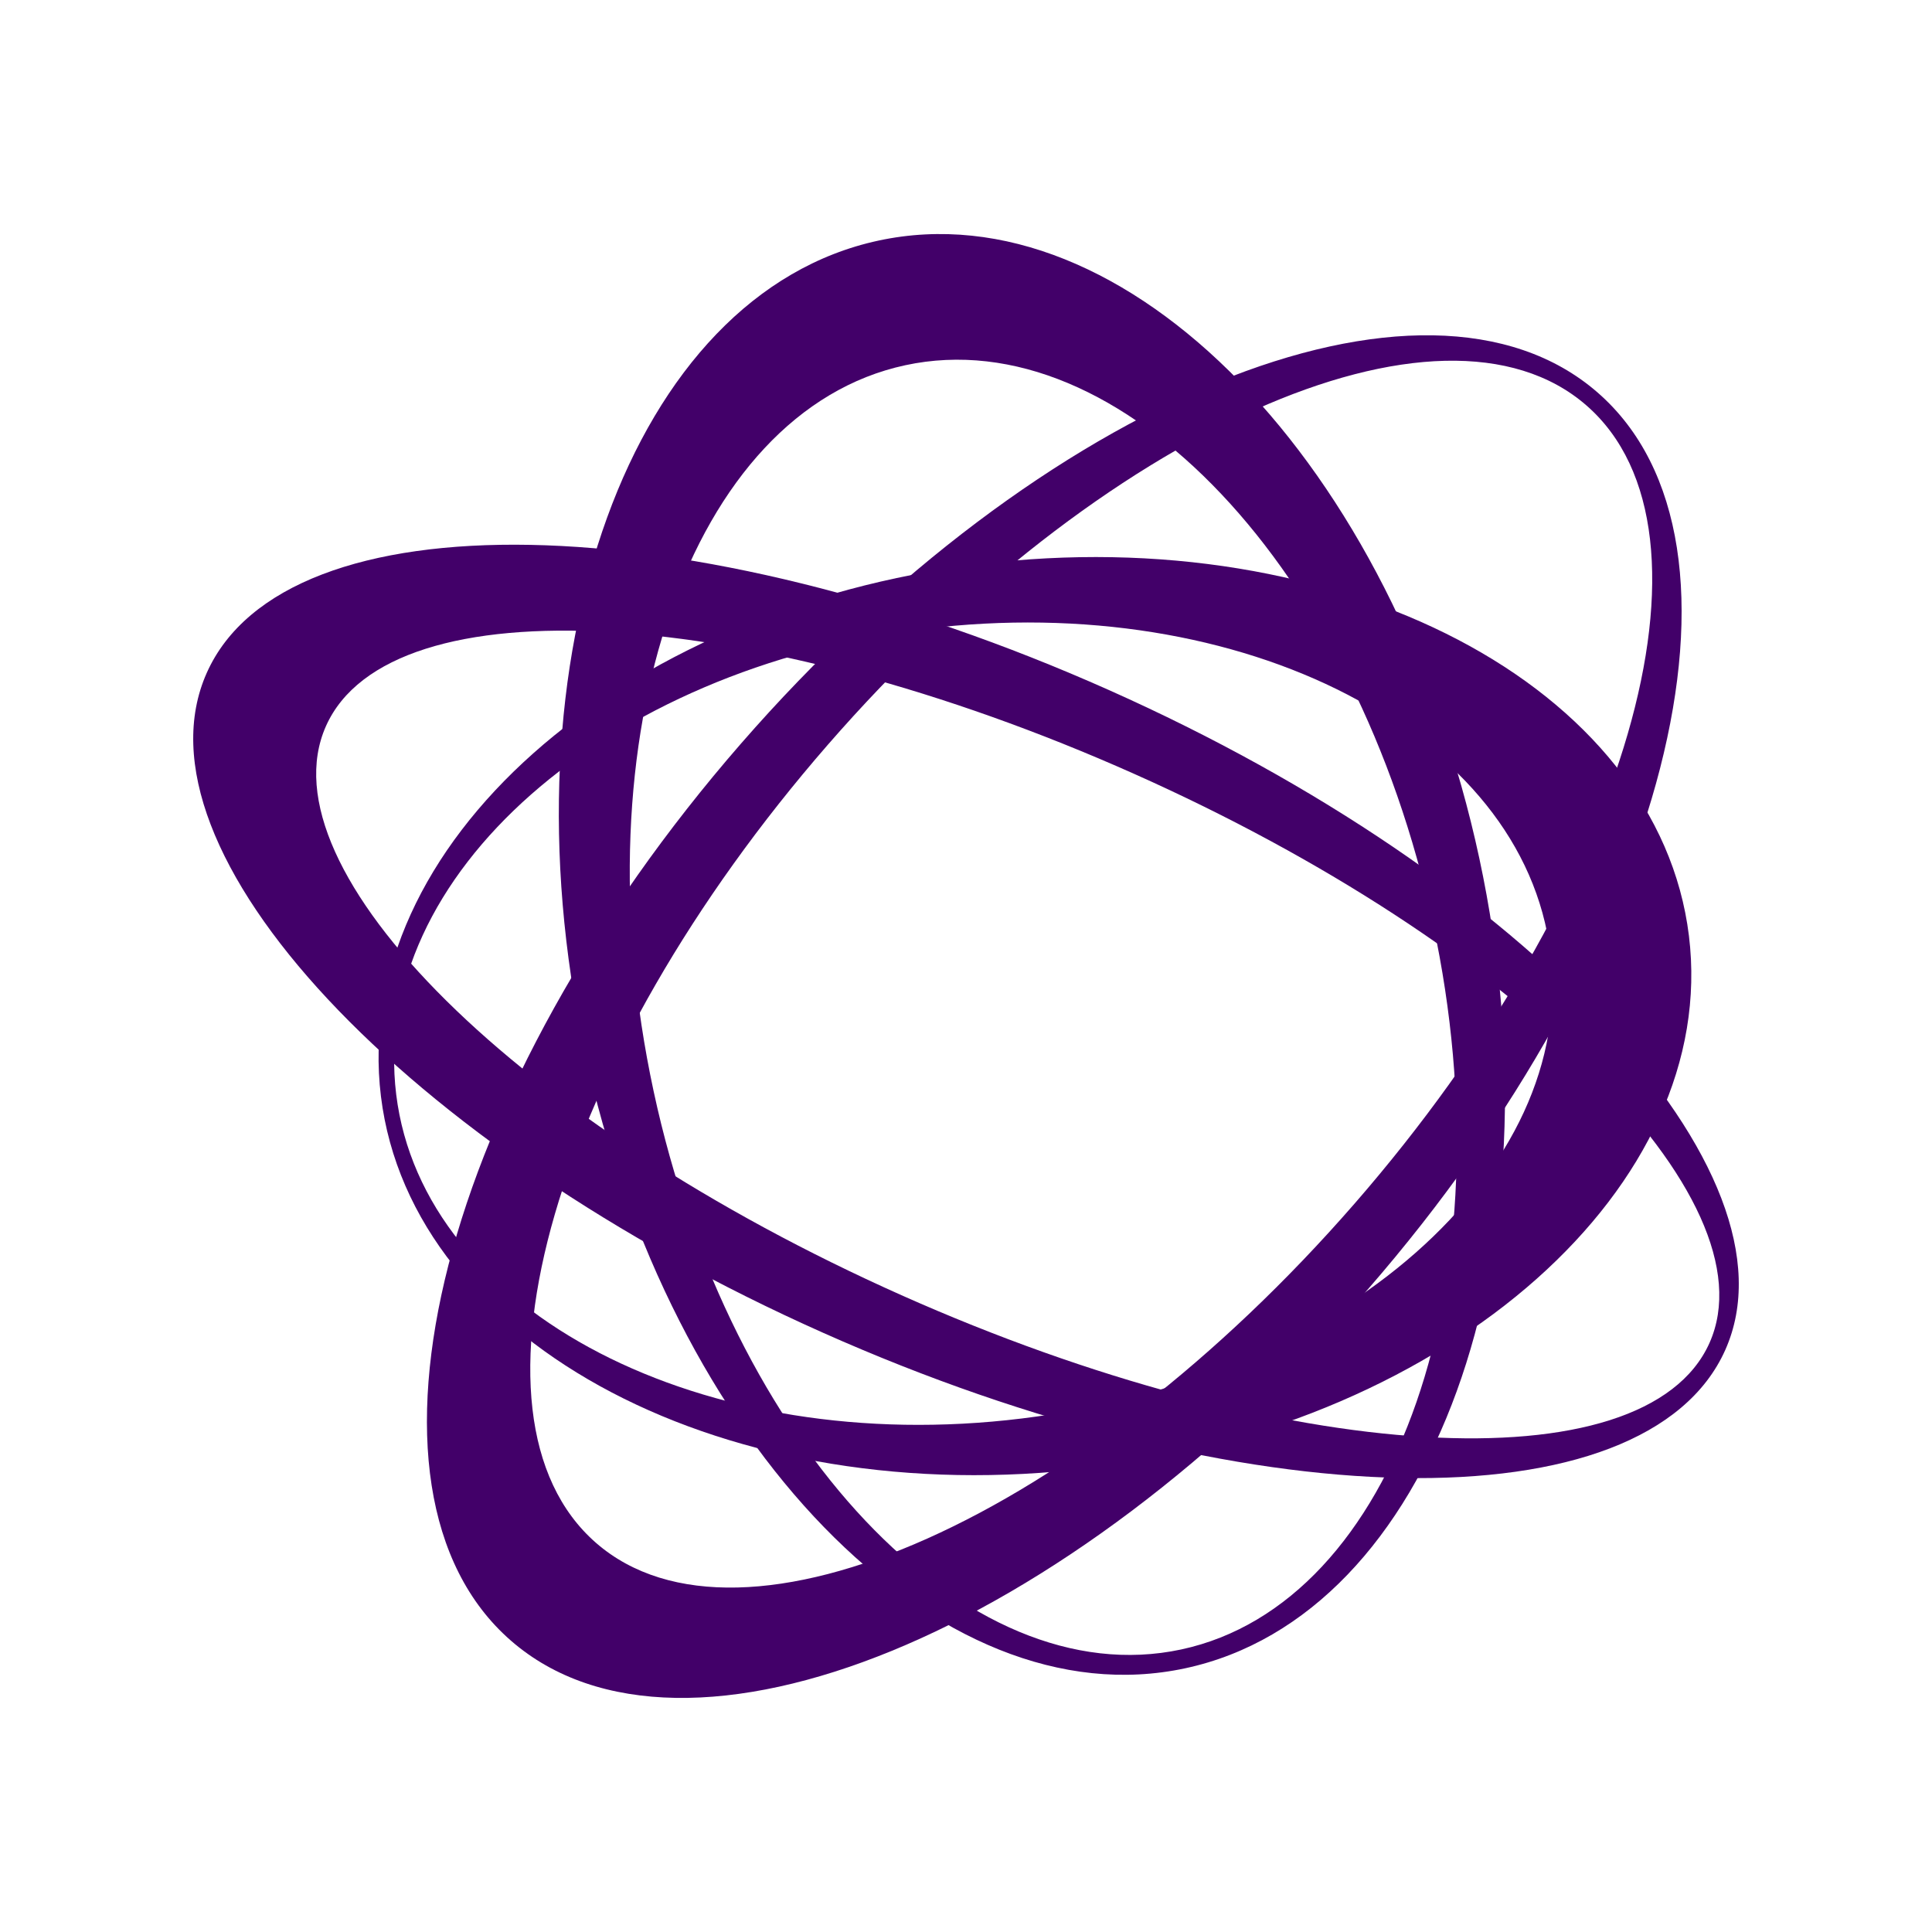
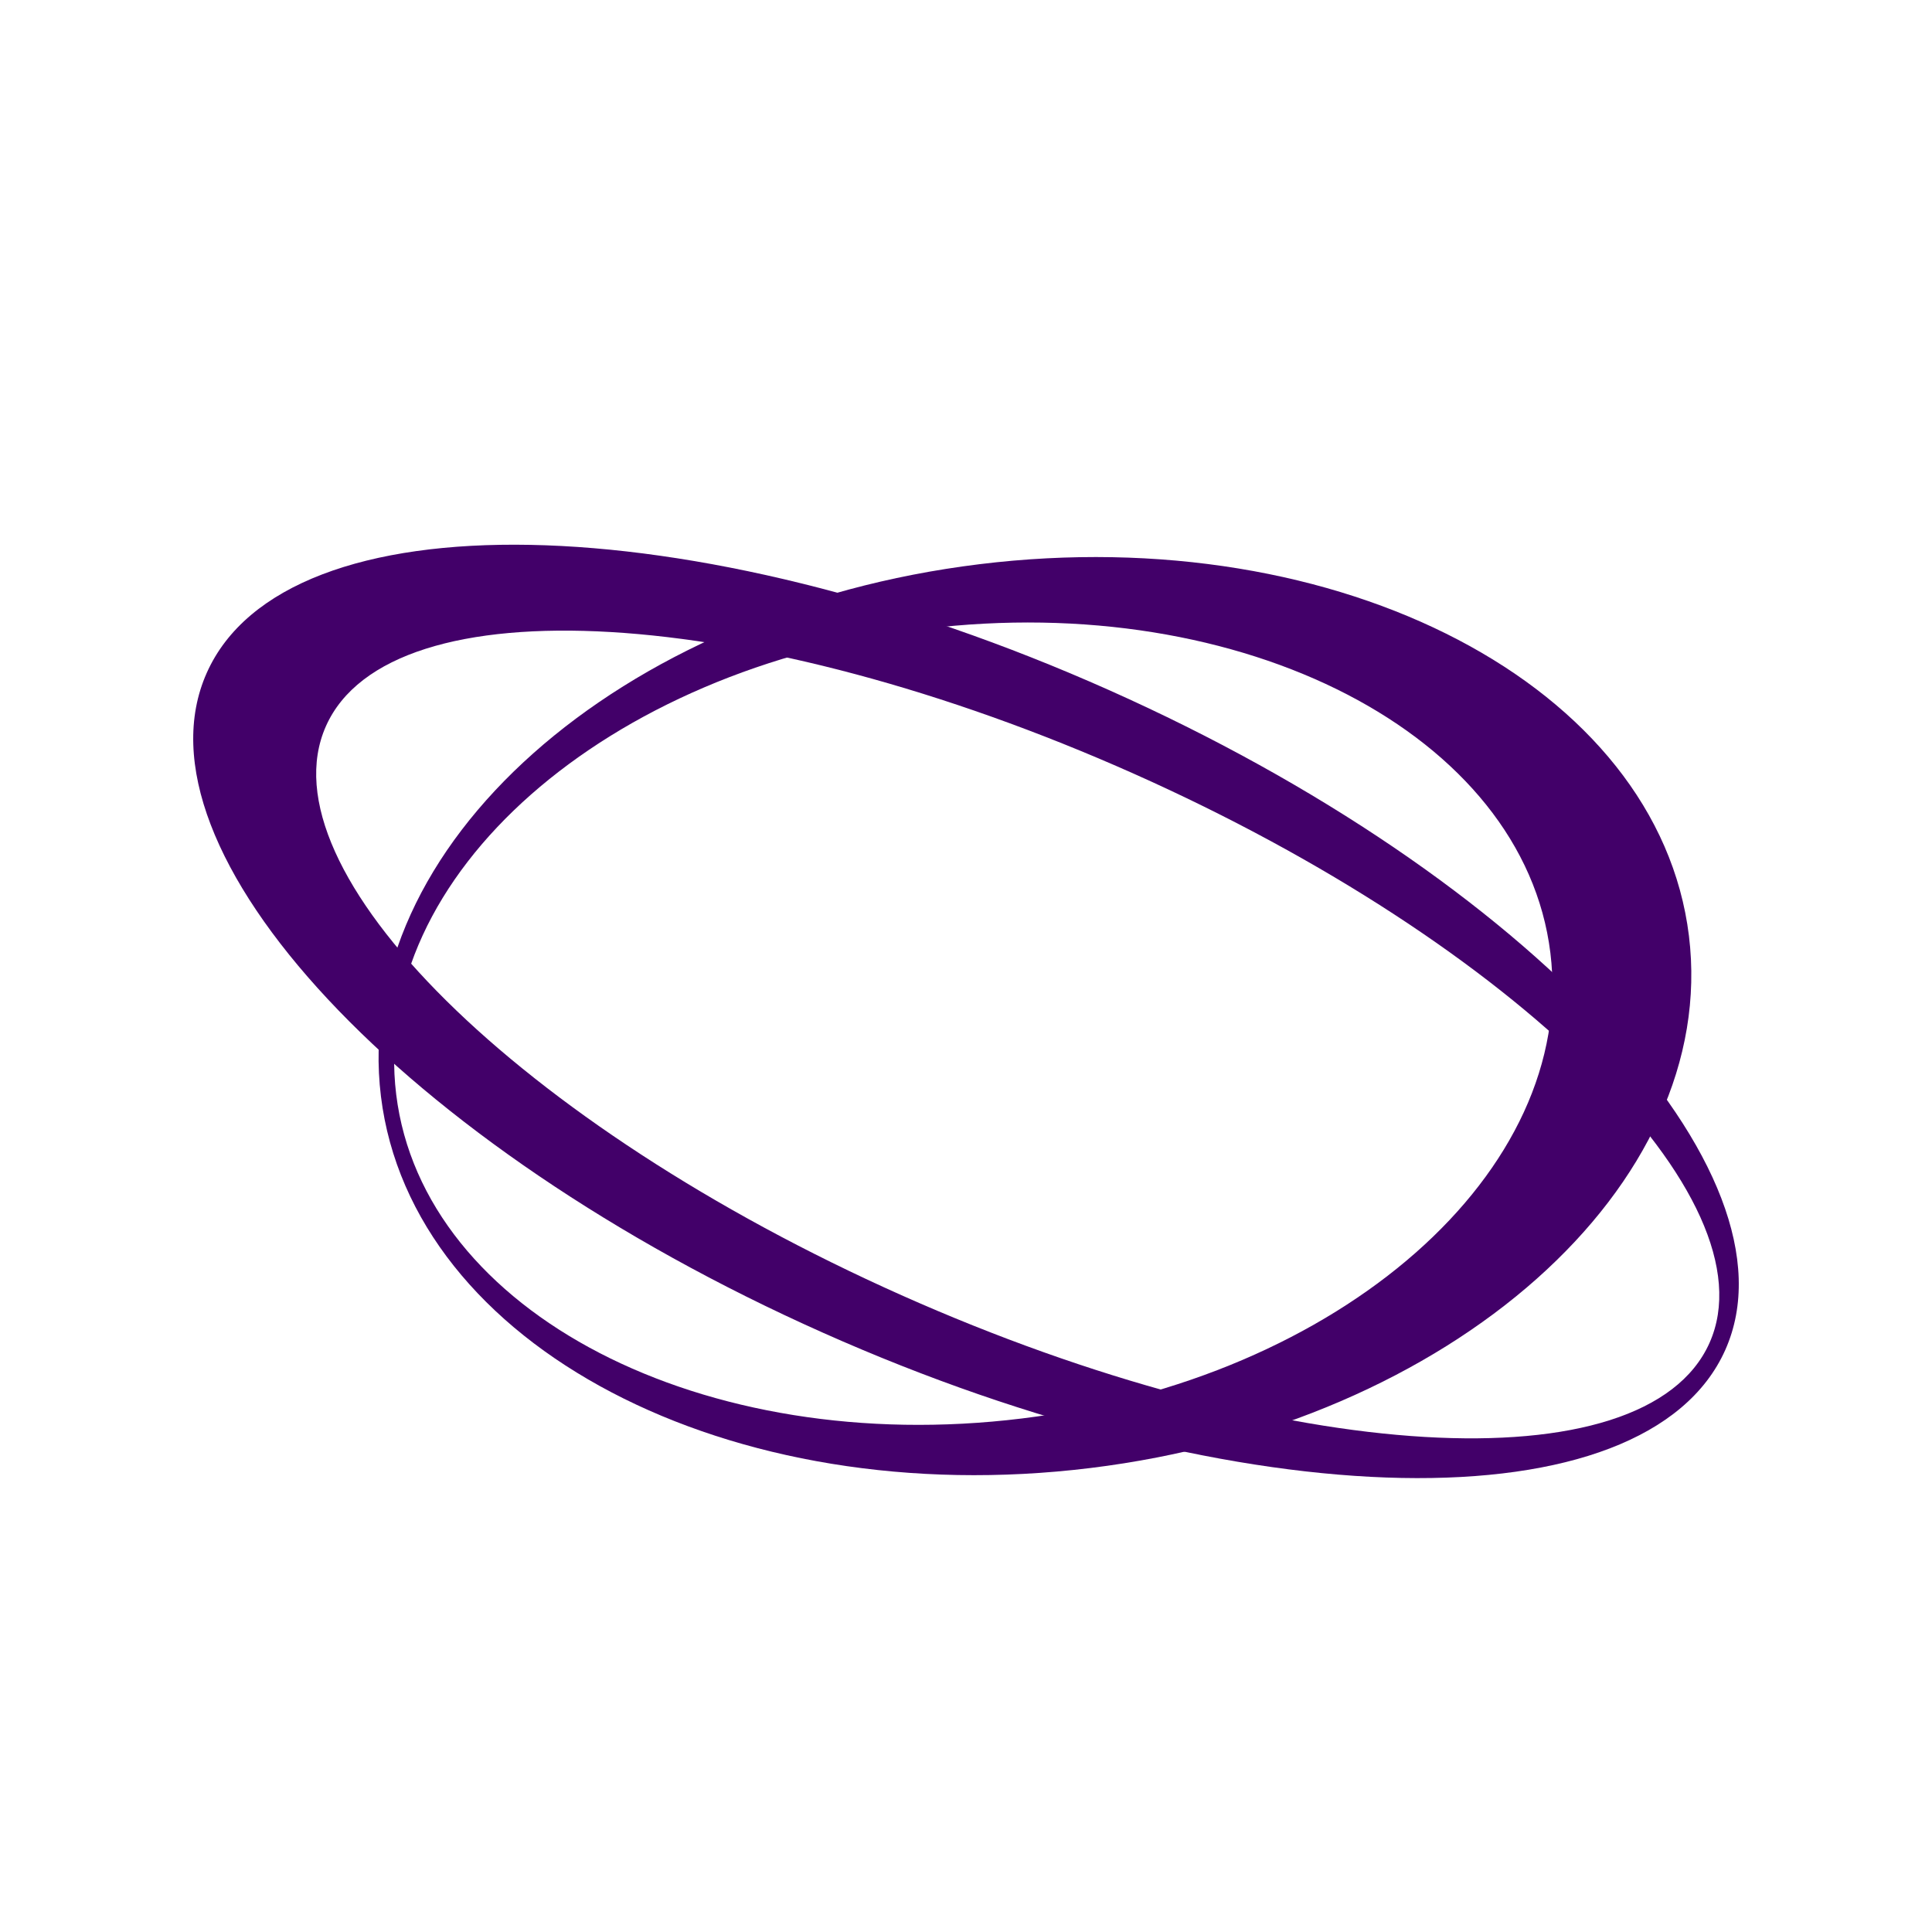
<svg xmlns="http://www.w3.org/2000/svg" xmlns:ns1="http://sodipodi.sourceforge.net/DTD/sodipodi-0.dtd" xmlns:ns2="http://www.inkscape.org/namespaces/inkscape" xml:space="preserve" width="10mm" height="10mm" version="1.1" style="clip-rule:evenodd;fill-rule:evenodd;image-rendering:optimizeQuality;shape-rendering:geometricPrecision;text-rendering:geometricPrecision" viewBox="0 0 1000000 1000000" id="svg15423" ns1:docname="3.svg" ns2:version="1.2.2 (732a01da63, 2022-12-09)">
  <ns1:namedview id="namedview15425" pagecolor="#ffffff" bordercolor="#000000" borderopacity="0.25" ns2:showpageshadow="2" ns2:pageopacity="0.0" ns2:pagecheckerboard="0" ns2:deskcolor="#d1d1d1" ns2:document-units="mm" showgrid="false" ns2:zoom="13.586354" ns2:cx="61.789939" ns2:cy="19.946484" ns2:window-width="3840" ns2:window-height="2066" ns2:window-x="-11" ns2:window-y="-11" ns2:window-maximized="1" ns2:current-layer="Слой_x0020_1" />
  <defs id="defs15406">
    <style type="text/css" id="style15404">
   
    .fil1 {fill:#420069}
    .fil0 {fill:white}
   
  </style>
  </defs>
  <g id="Слой_x0020_1" ns2:label="Слой 1" ns2:groupmode="layer" transform="translate(1285507.3,-122897.76)">
    <g id="_2574879320240" transform="translate(-1277507.3,114897.76)">
-       <rect class="fil0" x="-8000" y="8000" width="1000000" height="1000000" id="rect15409" />
      <g id="g15419">
-         <path class="fil1" d="M 446710,132530 C 574610,105020 713820,248170 757690,452250 801520,656310 733430,844010 605520,871490 477610,899000 338420,755850 294550,551770 250700,347710 318810,160020 446710,132530 Z m 13870,64510 C 571990,173070 694280,302470 733710,486000 773170,669560 714860,837800 603430,861750 492010,885670 369730,756310 330300,572750 290840,389180 349160,220980 460580,197040 Z" id="path15411" />
        <path class="fil1" d="m 99020,356270 c 40910,-91840 250080,-87810 467120,8970 217030,96770 359770,249650 318860,341490 -40950,91830 -250110,87830 -467130,-8960 C 200810,601010 58050,448110 99020,356270 Z m 61710,27530 c 33210,-74520 220470,-63460 418220,24710 197740,88140 331080,220060 297890,294580 C 843580,777620 656350,766560 458610,678400 260850,590230 127480,458340 160730,383800 Z" id="path15413" />
-         <path class="fil1" d="M 256480,857220 C 166870,779230 220140,571380 375470,392960 530790,214550 729320,133150 818900,211150 908510,289170 855240,497010 699930,675430 544630,853850 346070,935240 256480,857220 Z m 44050,-50600 C 225230,741040 278930,556110 420470,393500 562010,230910 737800,152250 813110,217830 888420,283390 834730,468320 693170,630930 551650,793520 375840,872170 300530,806620 Z" id="path15415" />
        <path class="fil1" d="M 866190,492380 C 882060,621560 743360,744890 556400,767840 369460,790810 205040,704690 189180,575510 173320,446310 312010,322980 498960,300030 685910,277080 850330,363190 866190,492380 Z m -71720,8810 C 808320,614050 685820,721960 520860,742210 355910,762460 210940,687400 197080,574540 183220,461660 305720,353750 470680,333500 635640,313250 780610,388310 794470,501190 Z" id="path15417" />
      </g>
    </g>
  </g>
</svg>